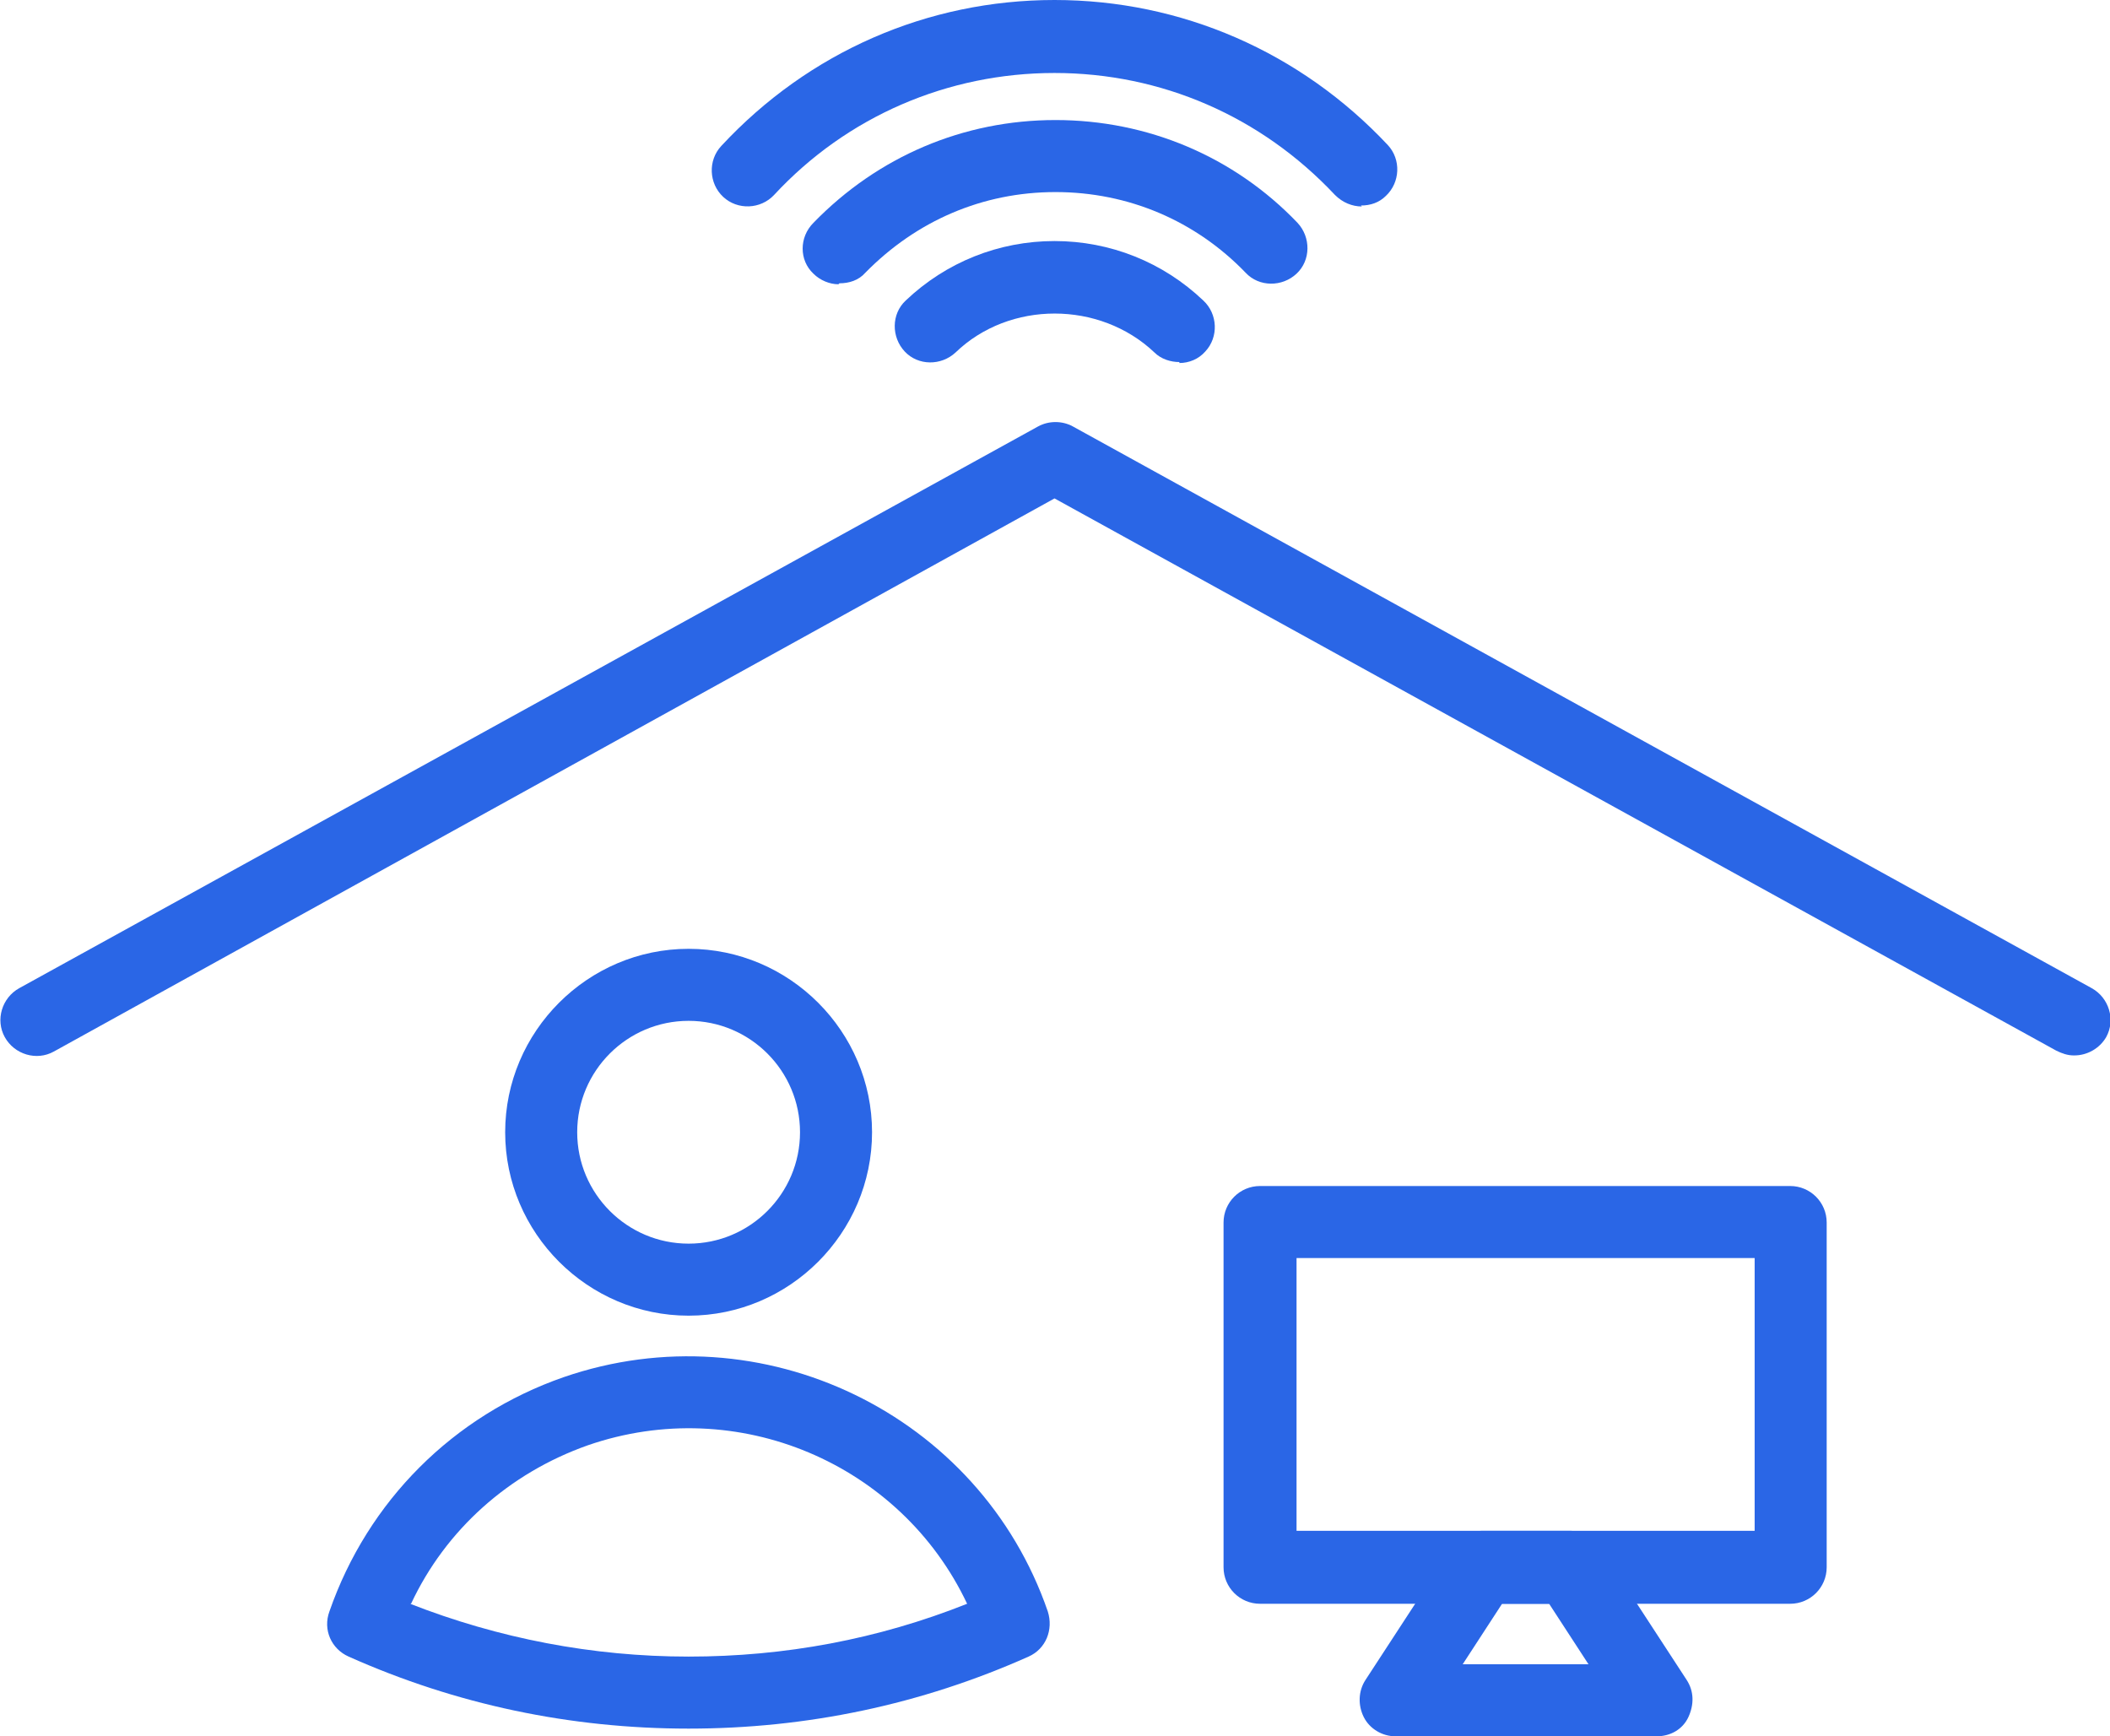
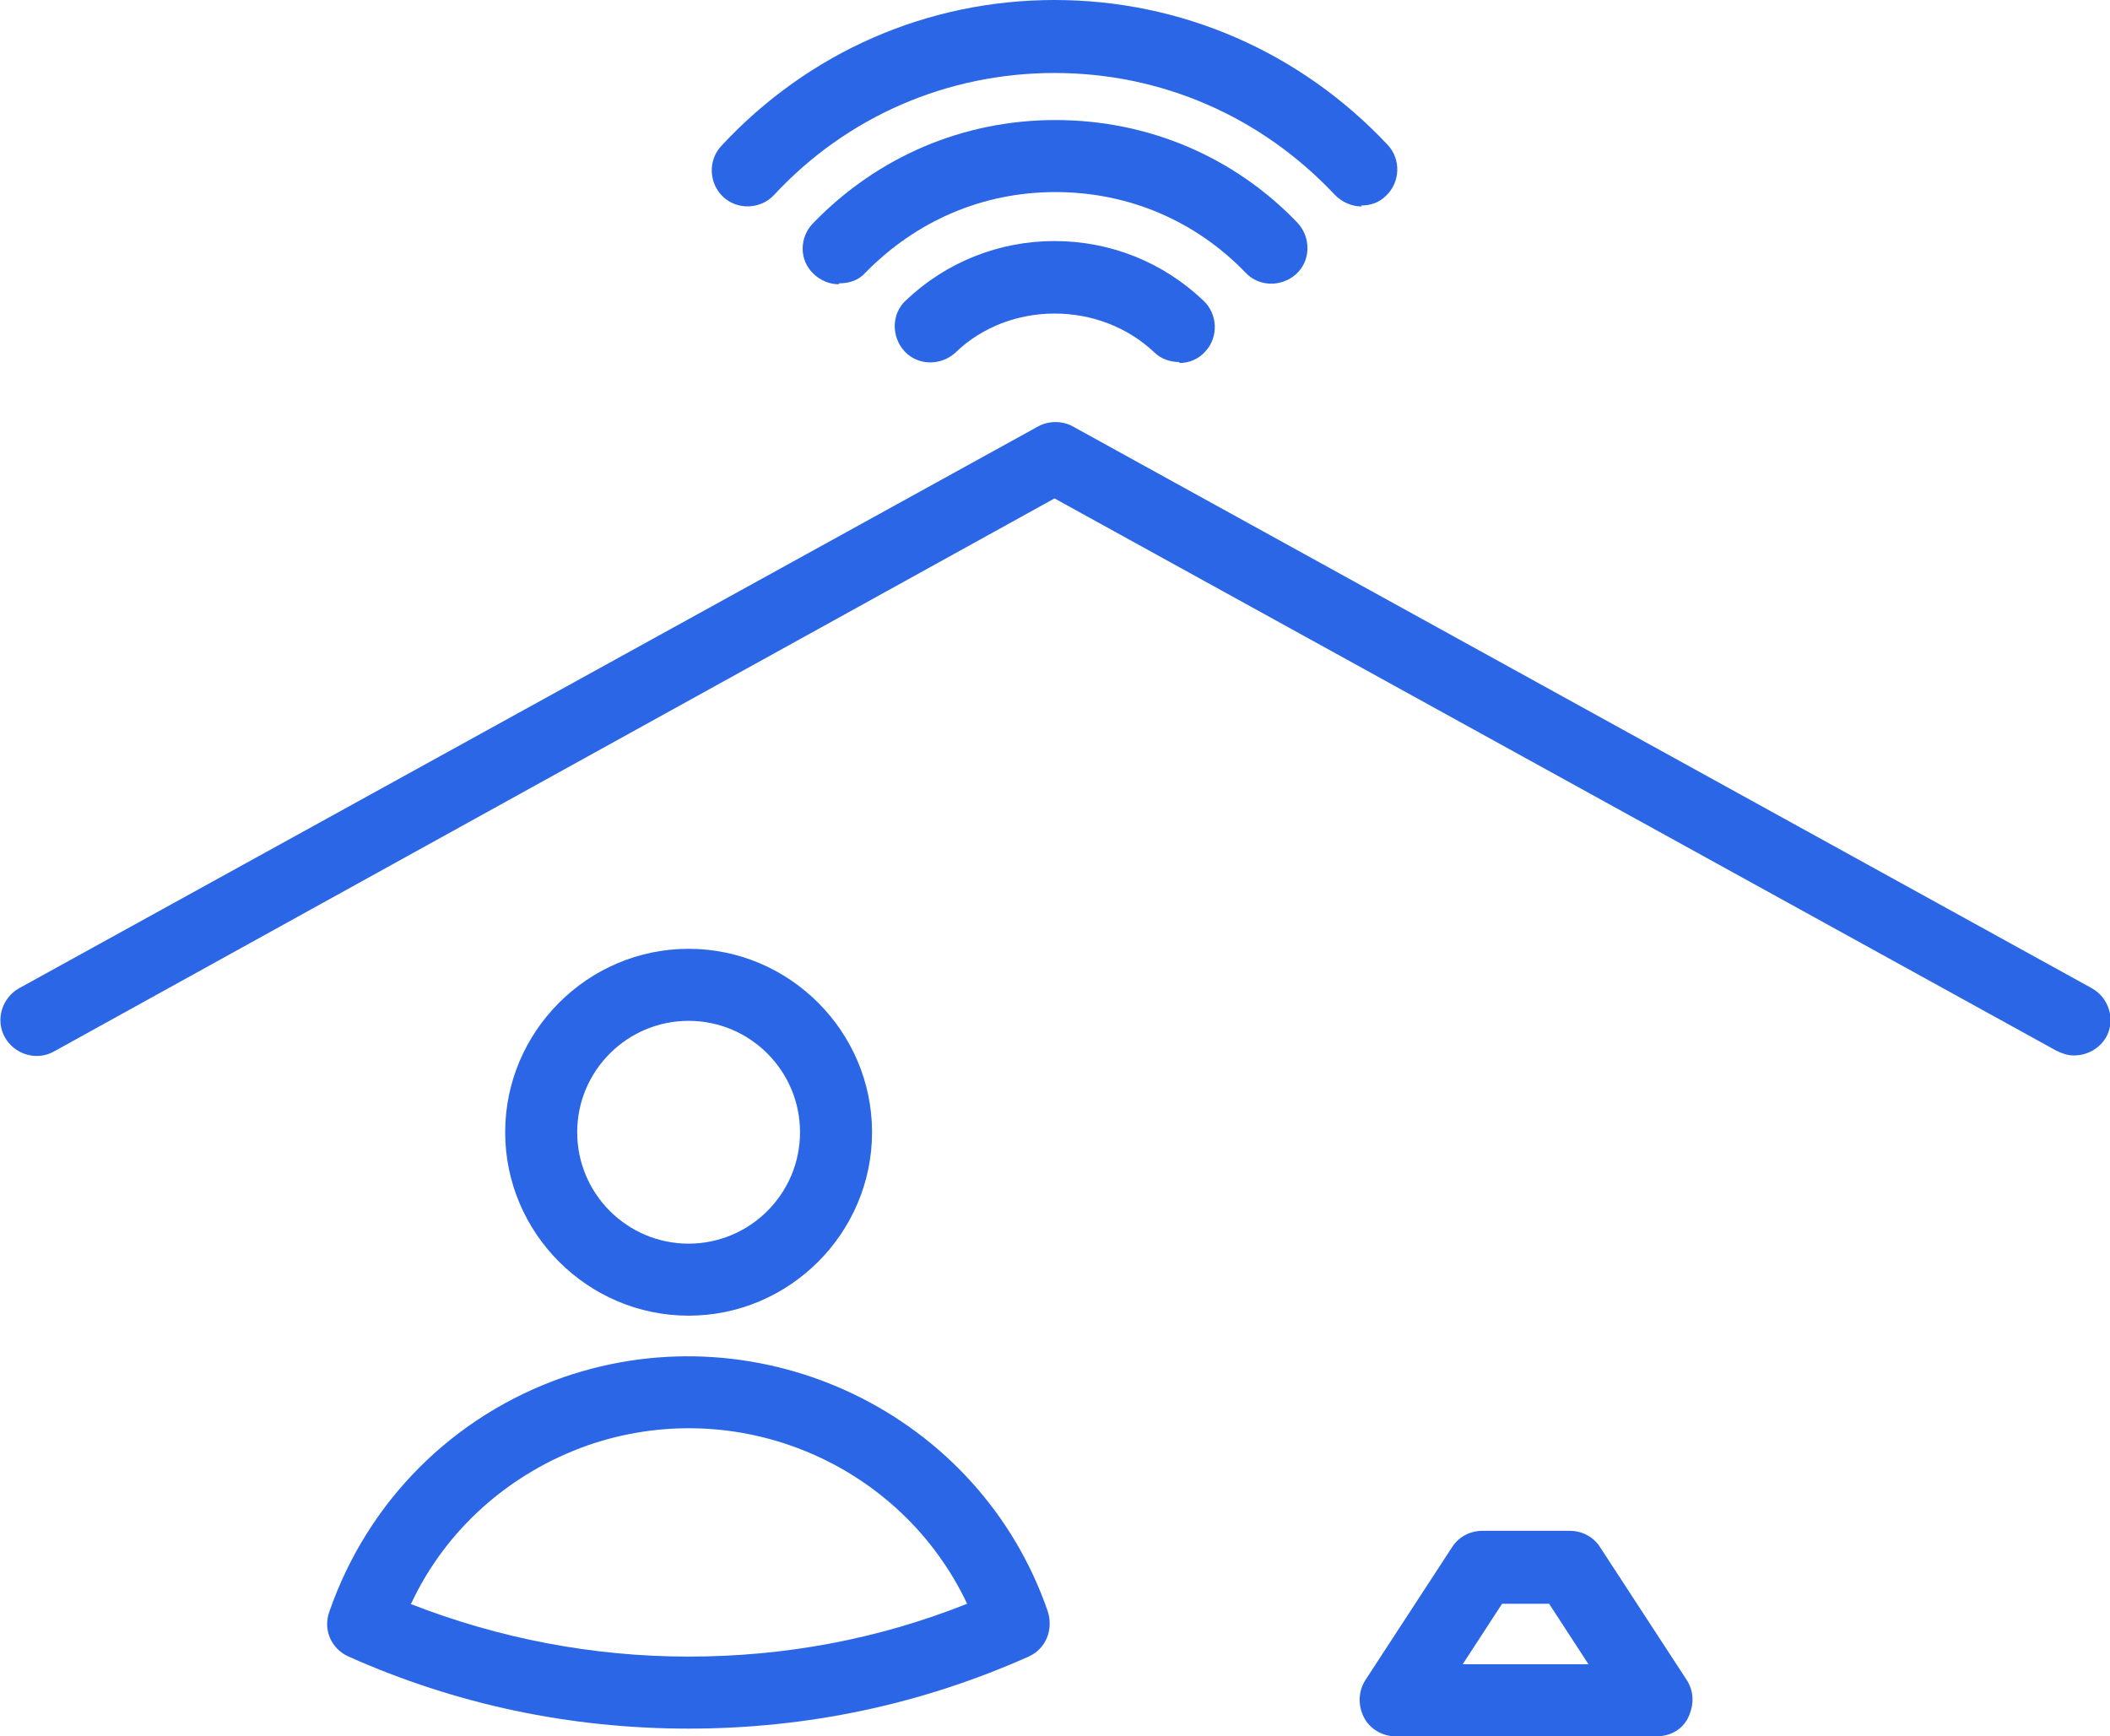
<svg xmlns="http://www.w3.org/2000/svg" id="Layer_1" version="1.1" viewBox="0 0 219.7 180.8">
  <defs>
    <style>
      .st0 {
        fill: #2a66e6;
      }
    </style>
  </defs>
  <g id="b">
    <g>
      <g>
-         <path class="st0" d="M186.4,167h-55.2c-2.1,0-3.8-1.7-3.8-3.8v-35.9c0-2.1,1.7-3.8,3.8-3.8h55.2c2.1,0,3.8,1.7,3.8,3.8v35.9c0,2.1-1.7,3.8-3.8,3.8ZM135,159.4h47.7v-28.4h-47.7v28.4Z" />
        <path class="st0" d="M172.3,180.8h-27c-1.4,0-2.7-.8-3.3-2s-.6-2.7.2-3.9l9-13.8c.7-1.1,1.9-1.7,3.2-1.7h9c1.3,0,2.5.6,3.2,1.7l9,13.8c.8,1.2.8,2.6.2,3.9s-1.9,2-3.3,2ZM152.3,173.3h13.1l-4.1-6.3h-4.9l-4.1,6.3Z" />
        <g id="c">
          <g id="e">
            <path class="st0" d="M71.7,137c-10.5,0-19.1-8.6-19.1-19.1s8.6-19.1,19.1-19.1,19.1,8.6,19.1,19.1-8.6,19.1-19.1,19.1ZM71.7,106.3c-6.4,0-11.6,5.2-11.6,11.6s5.2,11.6,11.6,11.6,11.6-5.2,11.6-11.6-5.2-11.6-11.6-11.6Z" />
          </g>
          <g id="g">
            <path class="st0" d="M71.7,180h0c-12.3,0-24.2-2.5-35.4-7.5-1.8-.8-2.7-2.8-2-4.7,4-11.5,12.9-20.4,24.4-24.4,20.6-7.1,43.3,3.8,50.4,24.4.6,1.9-.2,3.9-2,4.7-11.2,5-23.1,7.5-35.4,7.5ZM42.7,167c9.2,3.6,19,5.5,29,5.5h0c10,0,19.7-1.8,29-5.5-6.9-14.6-23.9-21.9-39.5-16.5-8.2,2.9-14.8,8.8-18.4,16.5Z" />
          </g>
        </g>
        <path class="st0" d="M215.9,109.9c-.6,0-1.2-.2-1.8-.5l-104.3-57.5L5.6,109.5c-1.8,1-4.1.3-5.1-1.5-1-1.8-.3-4.1,1.5-5.1l106.1-58.5c1.1-.6,2.5-.6,3.6,0l106.1,58.5c1.8,1,2.5,3.3,1.5,5.1-.7,1.2-2,1.9-3.3,1.9Z" />
      </g>
      <g>
        <path class="st0" d="M141.8,21.5c-1,0-2-.4-2.8-1.2-7.7-8.2-18.1-12.7-29.2-12.7s-21.6,4.5-29.2,12.7c-1.4,1.5-3.8,1.6-5.3.2-1.5-1.4-1.6-3.8-.2-5.3C84.2,5.4,96.6,0,109.8,0s25.6,5.4,34.7,15.1c1.4,1.5,1.3,3.9-.2,5.3-.7.7-1.6,1-2.6,1Z" />
        <path class="st0" d="M87.3,29.6c-.9,0-1.9-.4-2.6-1.1-1.5-1.4-1.5-3.8,0-5.3,6.7-6.9,15.6-10.7,25.2-10.7s18.6,3.8,25.2,10.7c1.4,1.5,1.4,3.9-.1,5.3-1.5,1.4-3.9,1.4-5.3-.1-5.2-5.4-12.2-8.4-19.8-8.4s-14.5,3-19.8,8.4c-.7.8-1.7,1.1-2.7,1.1Z" />
        <path class="st0" d="M122.8,37.7c-.9,0-1.9-.3-2.6-1-5.7-5.4-15.1-5.4-20.7,0-1.5,1.4-3.9,1.4-5.3-.1s-1.4-3.9.1-5.3c4.2-4,9.7-6.2,15.5-6.2s11.3,2.2,15.5,6.2c1.5,1.4,1.6,3.8.2,5.3-.7.8-1.7,1.2-2.7,1.2Z" />
      </g>
    </g>
  </g>
</svg>